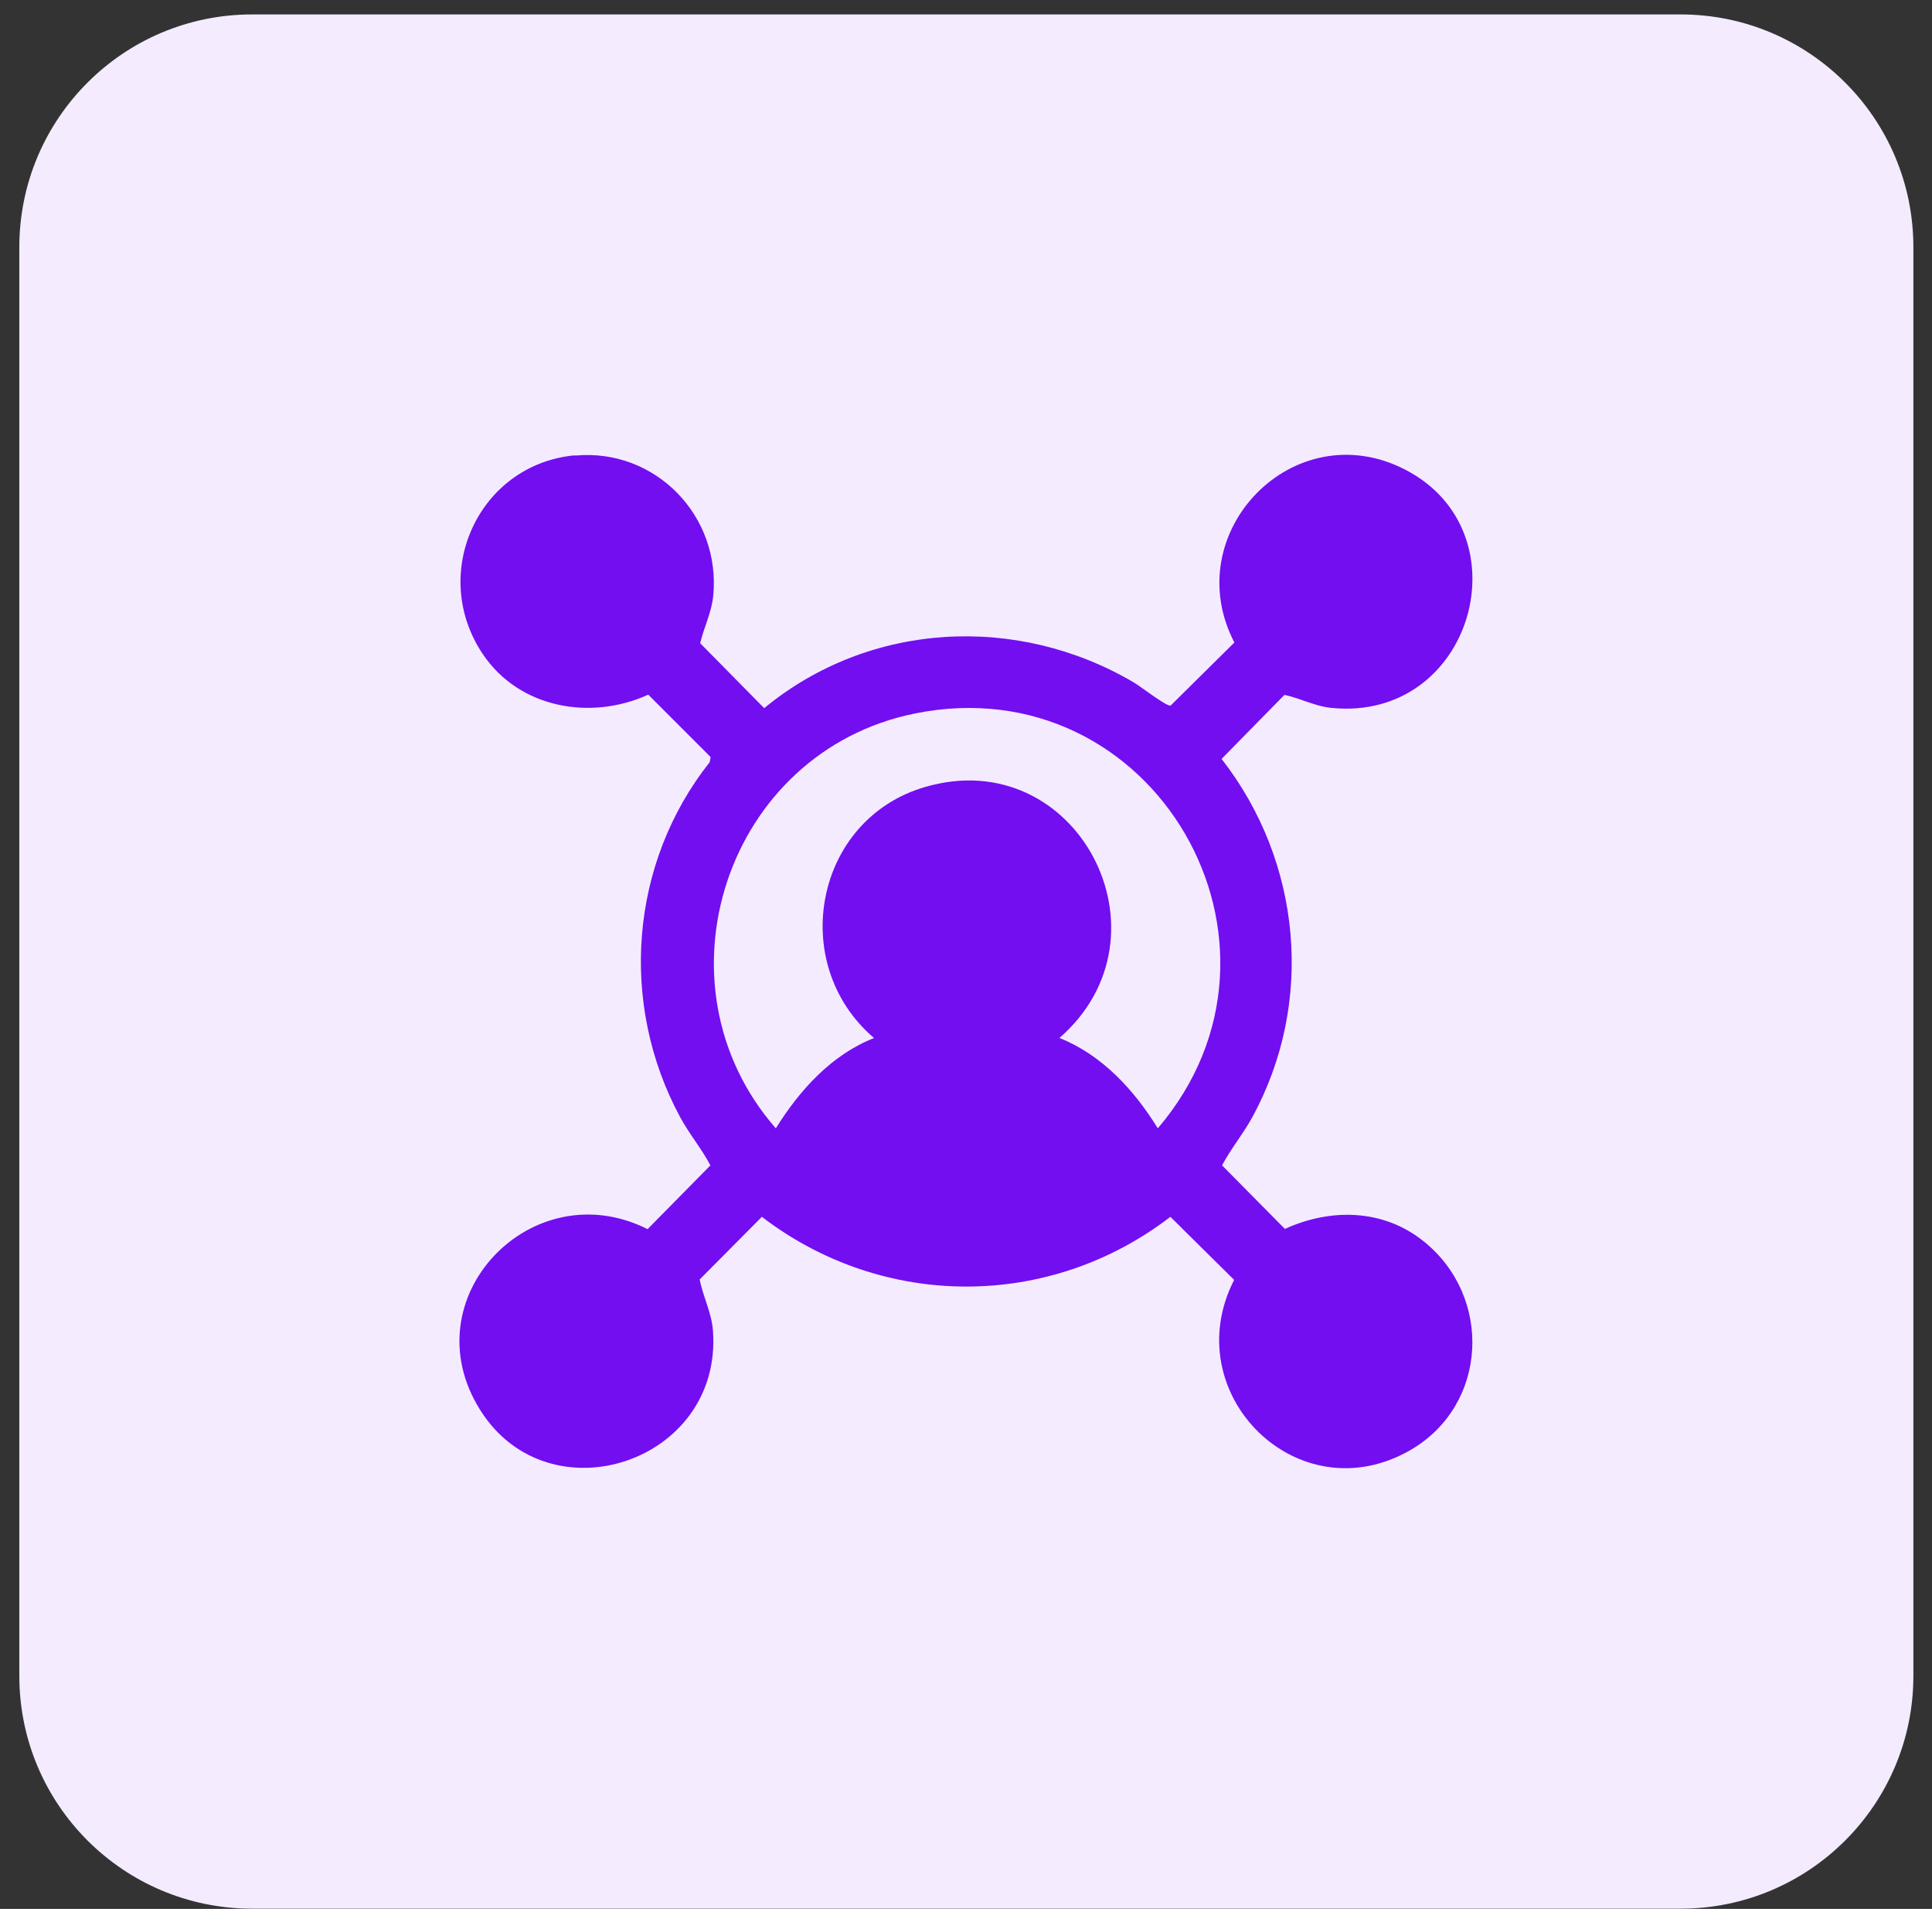
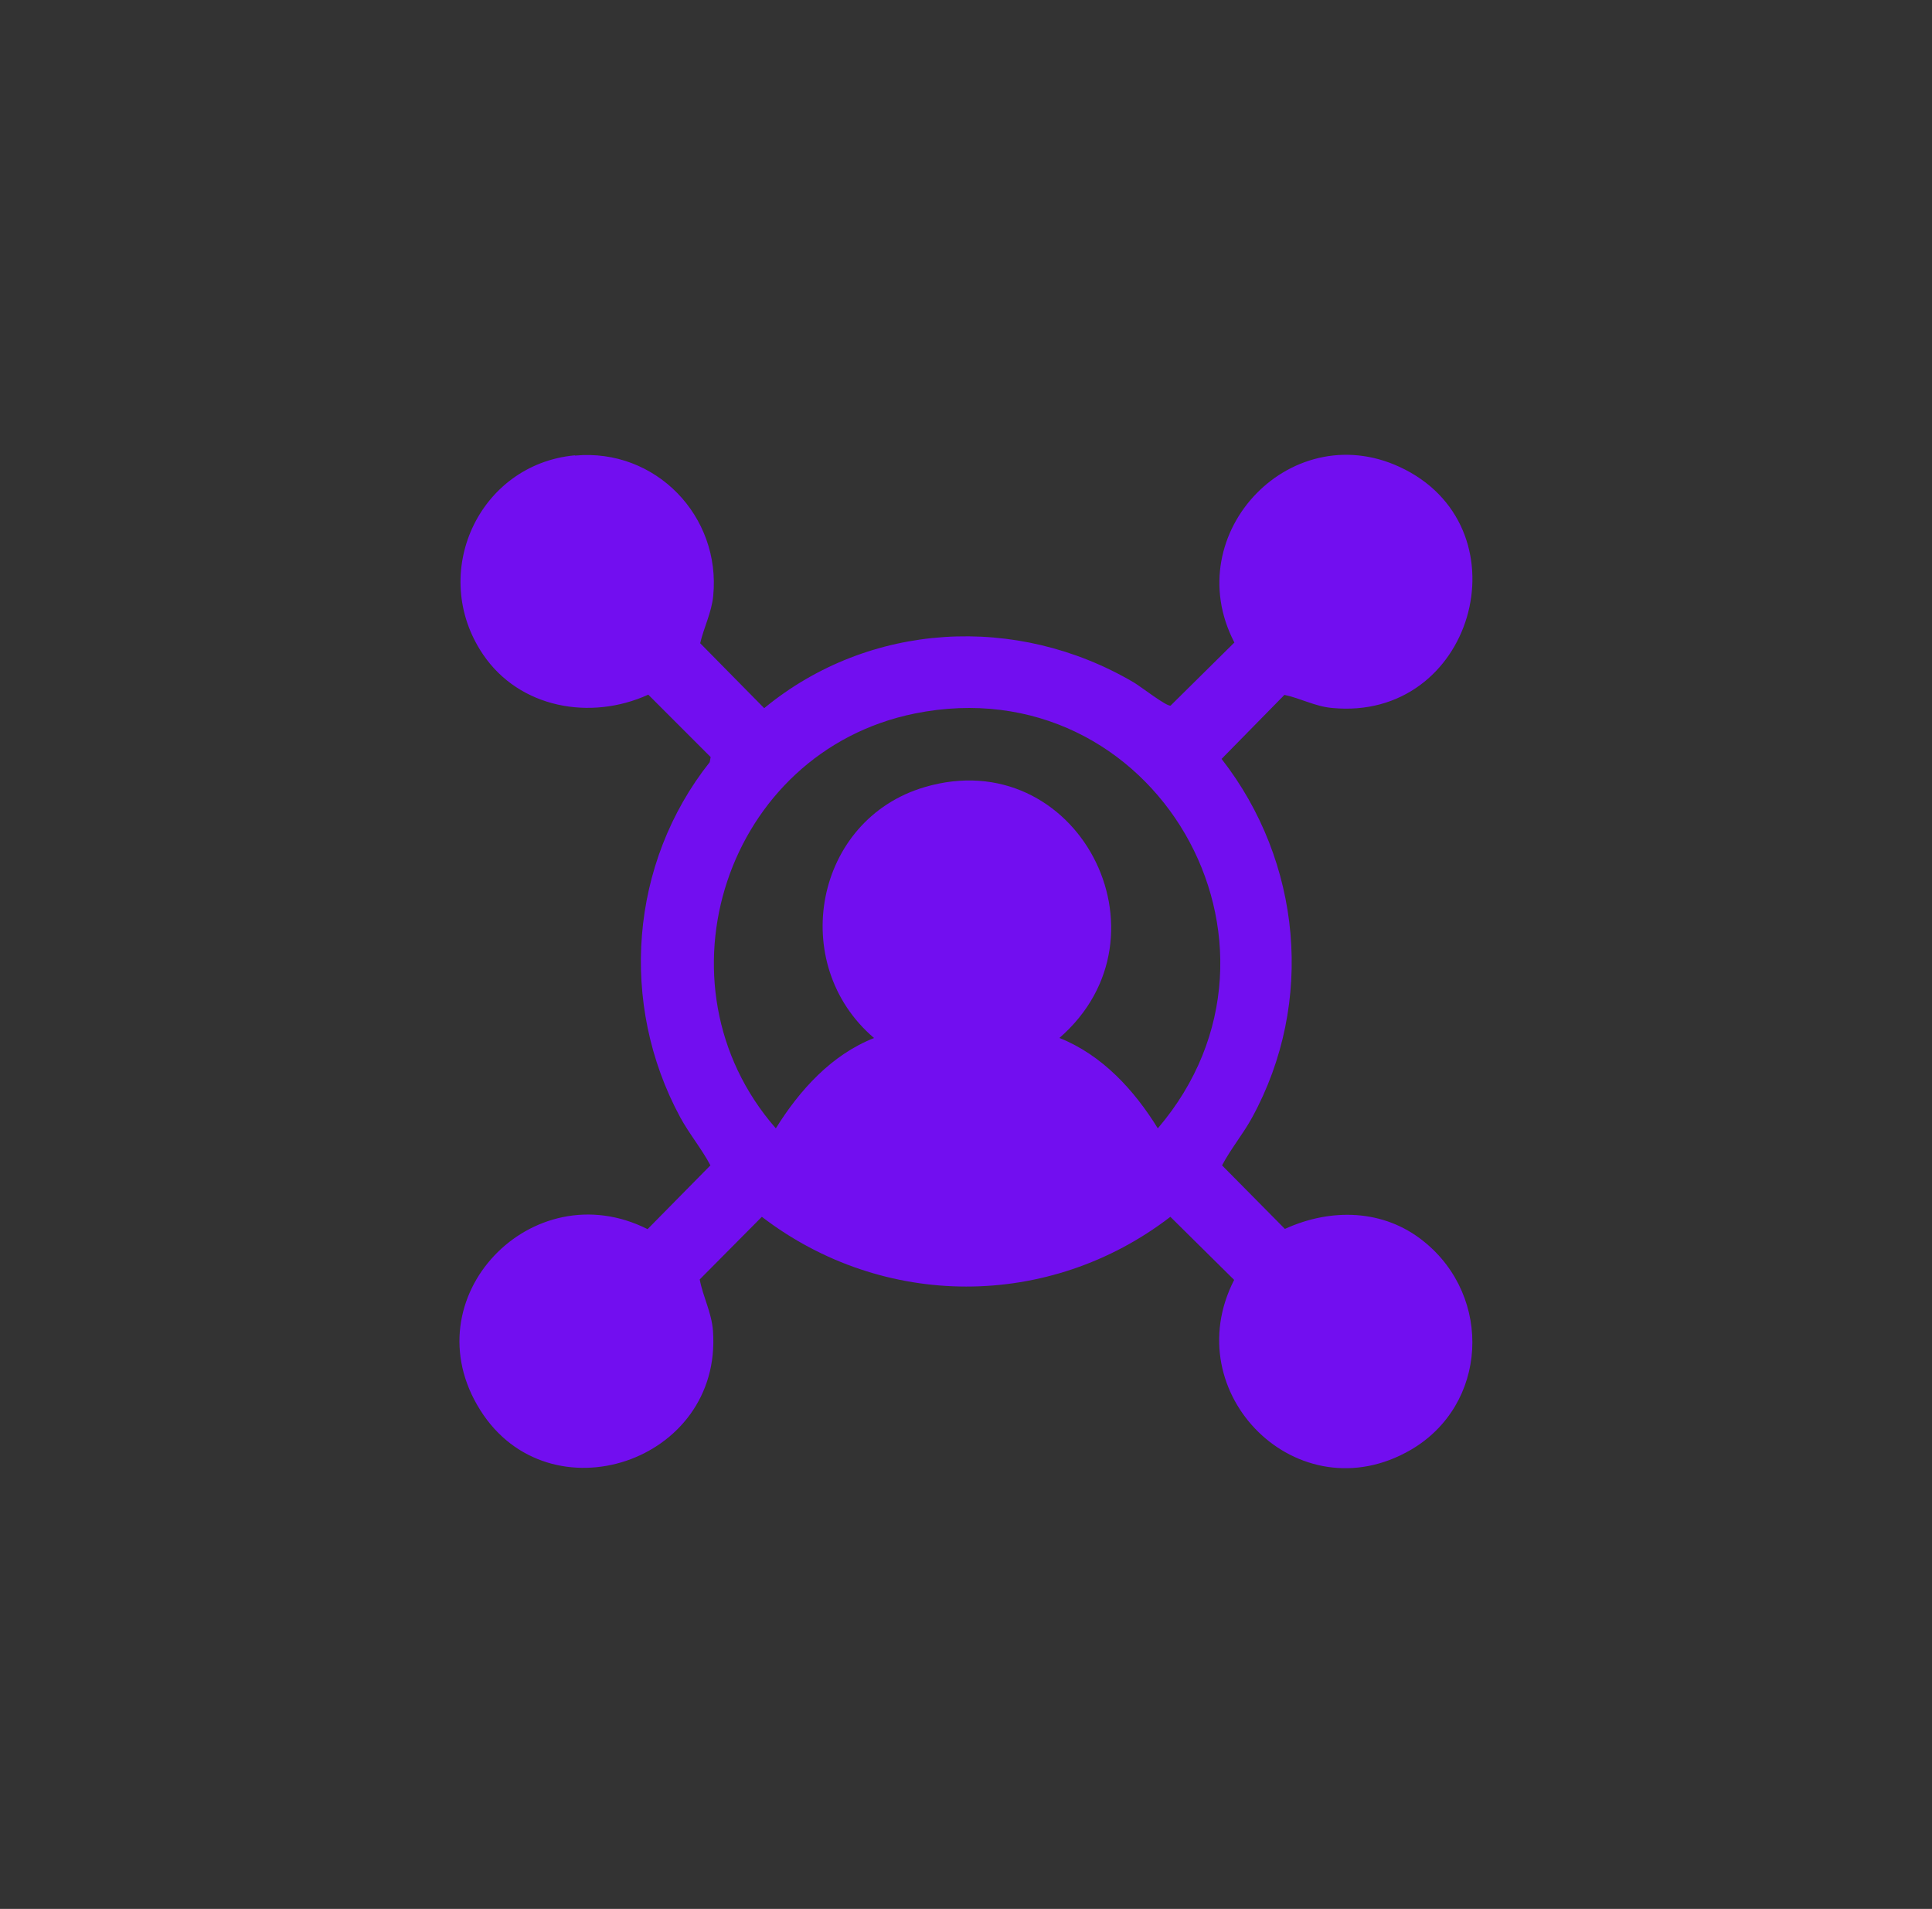
<svg xmlns="http://www.w3.org/2000/svg" width="83" height="82" viewBox="0 0 83 82" fill="none">
  <rect x="0" y="0" width="83" height="82" fill="#333333" stroke="none" />
-   <path d="M72.2 0.62H10.83C5.307 0.62 0.83 5.097 0.83 10.62V71.99C0.83 77.513 5.307 81.99 10.83 81.99H72.2C77.723 81.99 82.2 77.513 82.2 71.99V10.62C82.2 5.097 77.723 0.62 72.2 0.62Z" fill="#F4EBFF" />
  <path d="M24.71 19.57C28.16 19.25 30.98 22.17 30.64 25.6C30.57 26.31 30.24 26.95 30.08 27.63L32.83 30.42C37.35 26.7 43.68 26.36 48.7 29.31C48.98 29.47 50.12 30.36 50.29 30.31L53.03 27.6C50.58 22.89 55.57 17.71 60.36 20.17C65.58 22.85 63.27 31.01 57.21 30.41C56.48 30.34 55.86 29.99 55.18 29.85L52.48 32.6C55.92 37.01 56.49 43.06 53.8 47.99C53.41 48.71 52.88 49.34 52.5 50.06L55.2 52.79C57.17 51.89 59.44 51.93 61.17 53.33C64.14 55.72 63.92 60.35 60.61 62.28C55.77 65.09 50.52 59.86 53.02 54.98L50.28 52.27C45.08 56.27 37.94 56.26 32.73 52.27L30.06 54.96C30.2 55.71 30.57 56.37 30.63 57.17C31.04 62.83 23.58 65.27 20.63 60.57C17.6 55.76 22.86 50.3 27.82 52.8L30.52 50.06C30.14 49.34 29.61 48.71 29.22 47.99C26.59 43.12 27.05 37.08 30.49 32.74L30.53 32.52L27.85 29.84C25.37 30.97 22.31 30.42 20.75 28.11C18.41 24.65 20.55 19.95 24.69 19.56L24.71 19.57ZM45.52 44.59C47.35 45.32 48.73 46.83 49.74 48.47C56.49 40.57 49.59 28.57 39.3 30.65C31.2 32.29 27.91 42.27 33.33 48.47C34.35 46.83 35.72 45.31 37.55 44.59C33.82 41.41 34.99 35.2 39.73 33.81C46.26 31.89 50.59 40.18 45.51 44.59H45.52Z" fill="#720EF0" />
</svg>